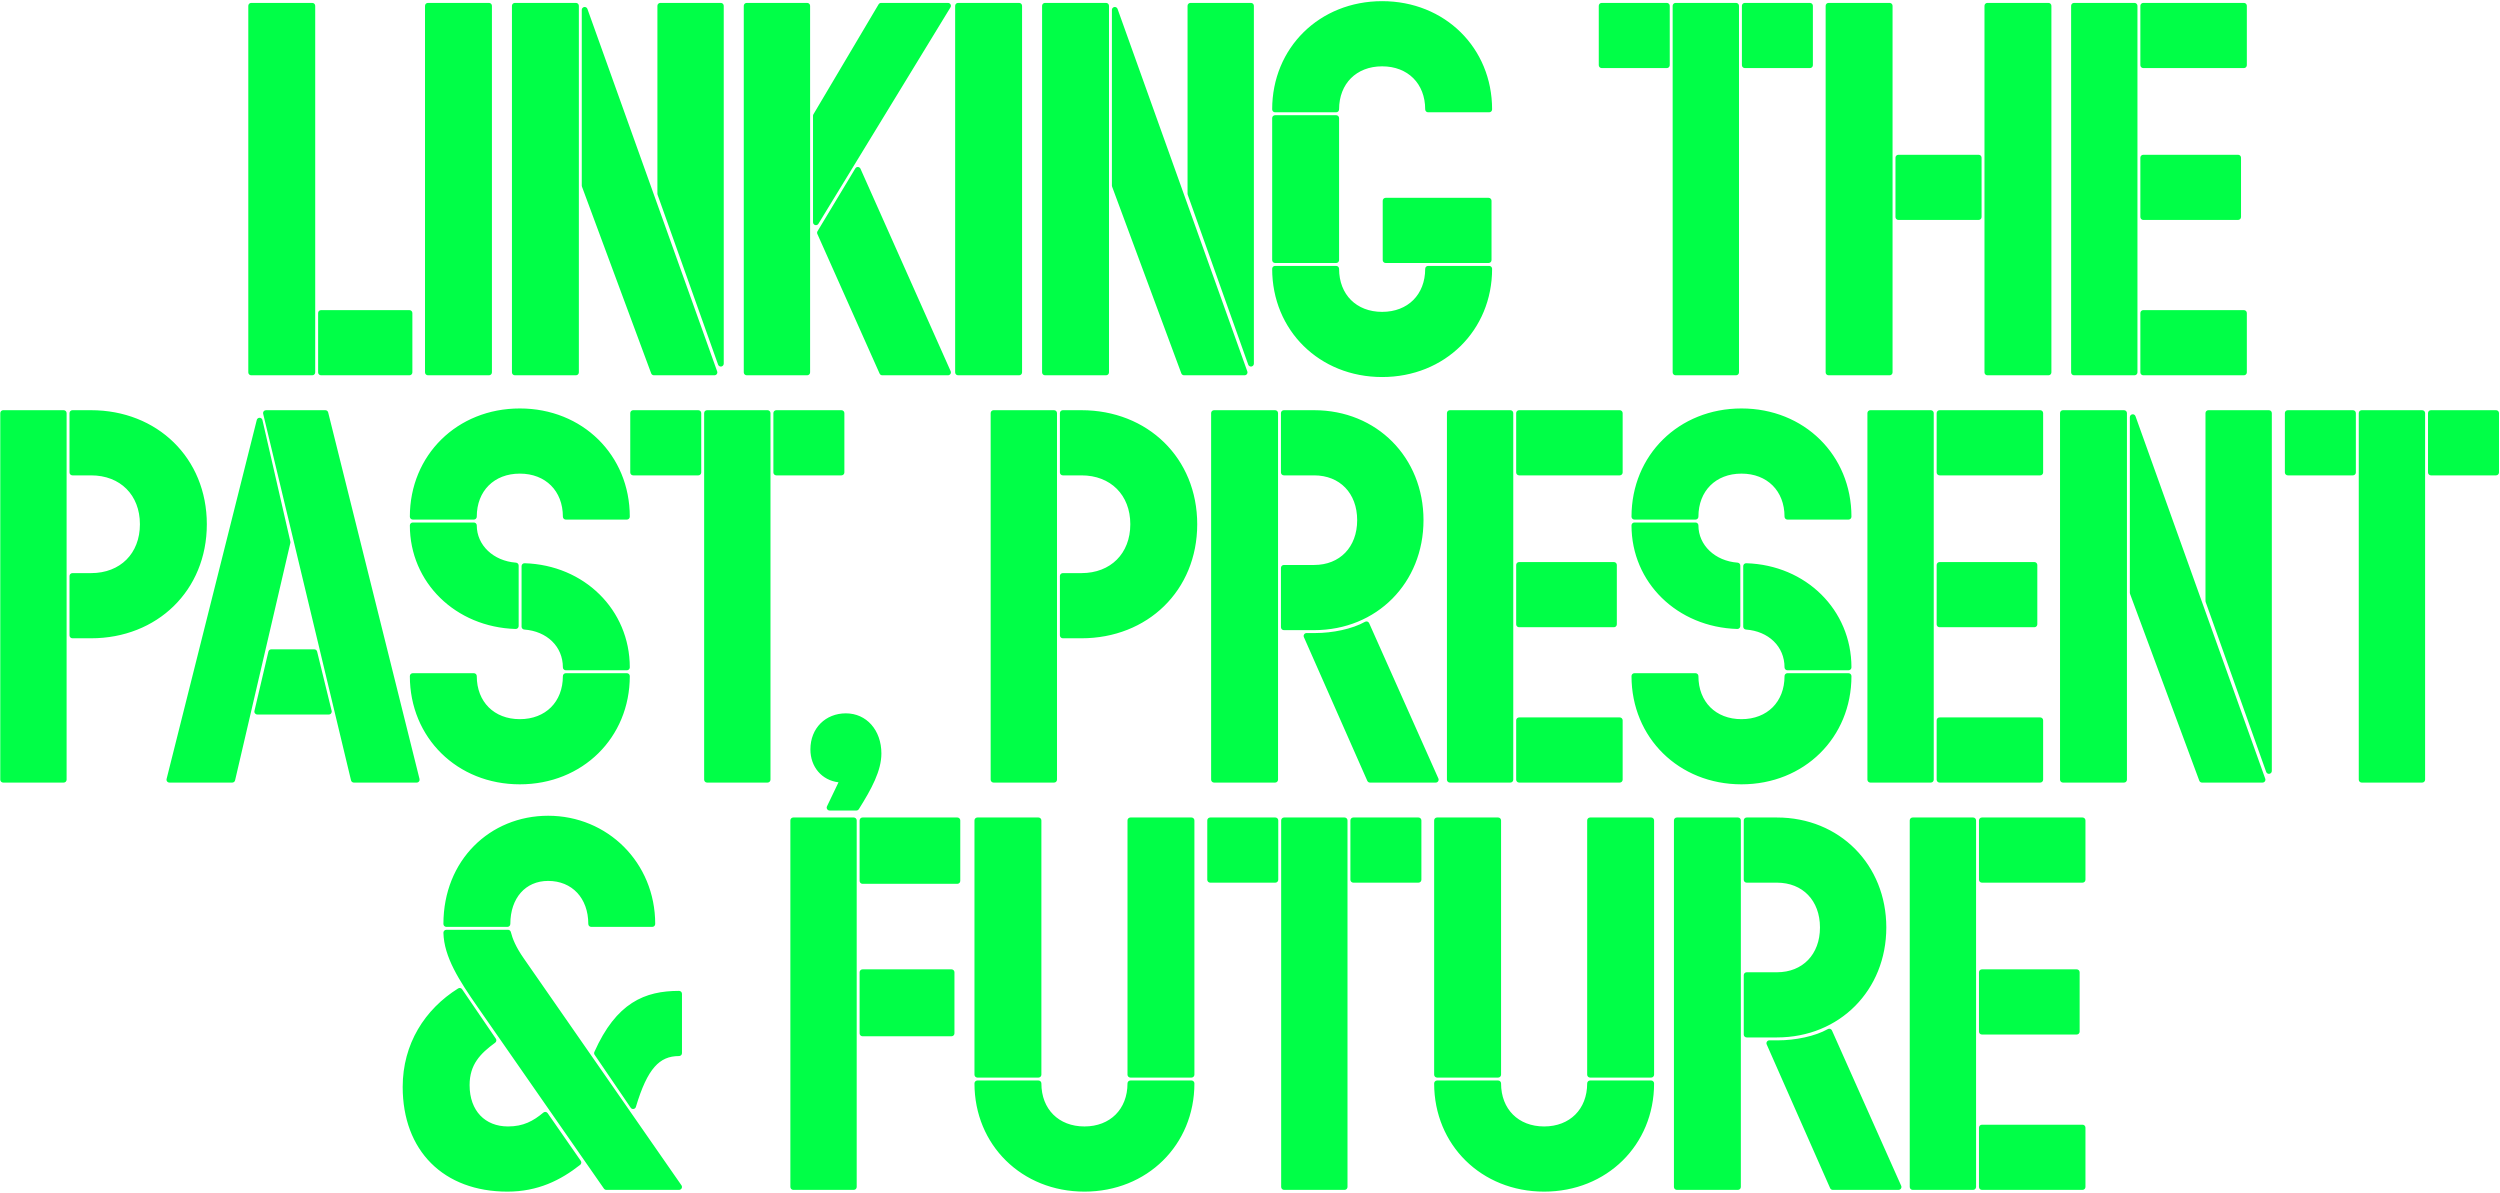
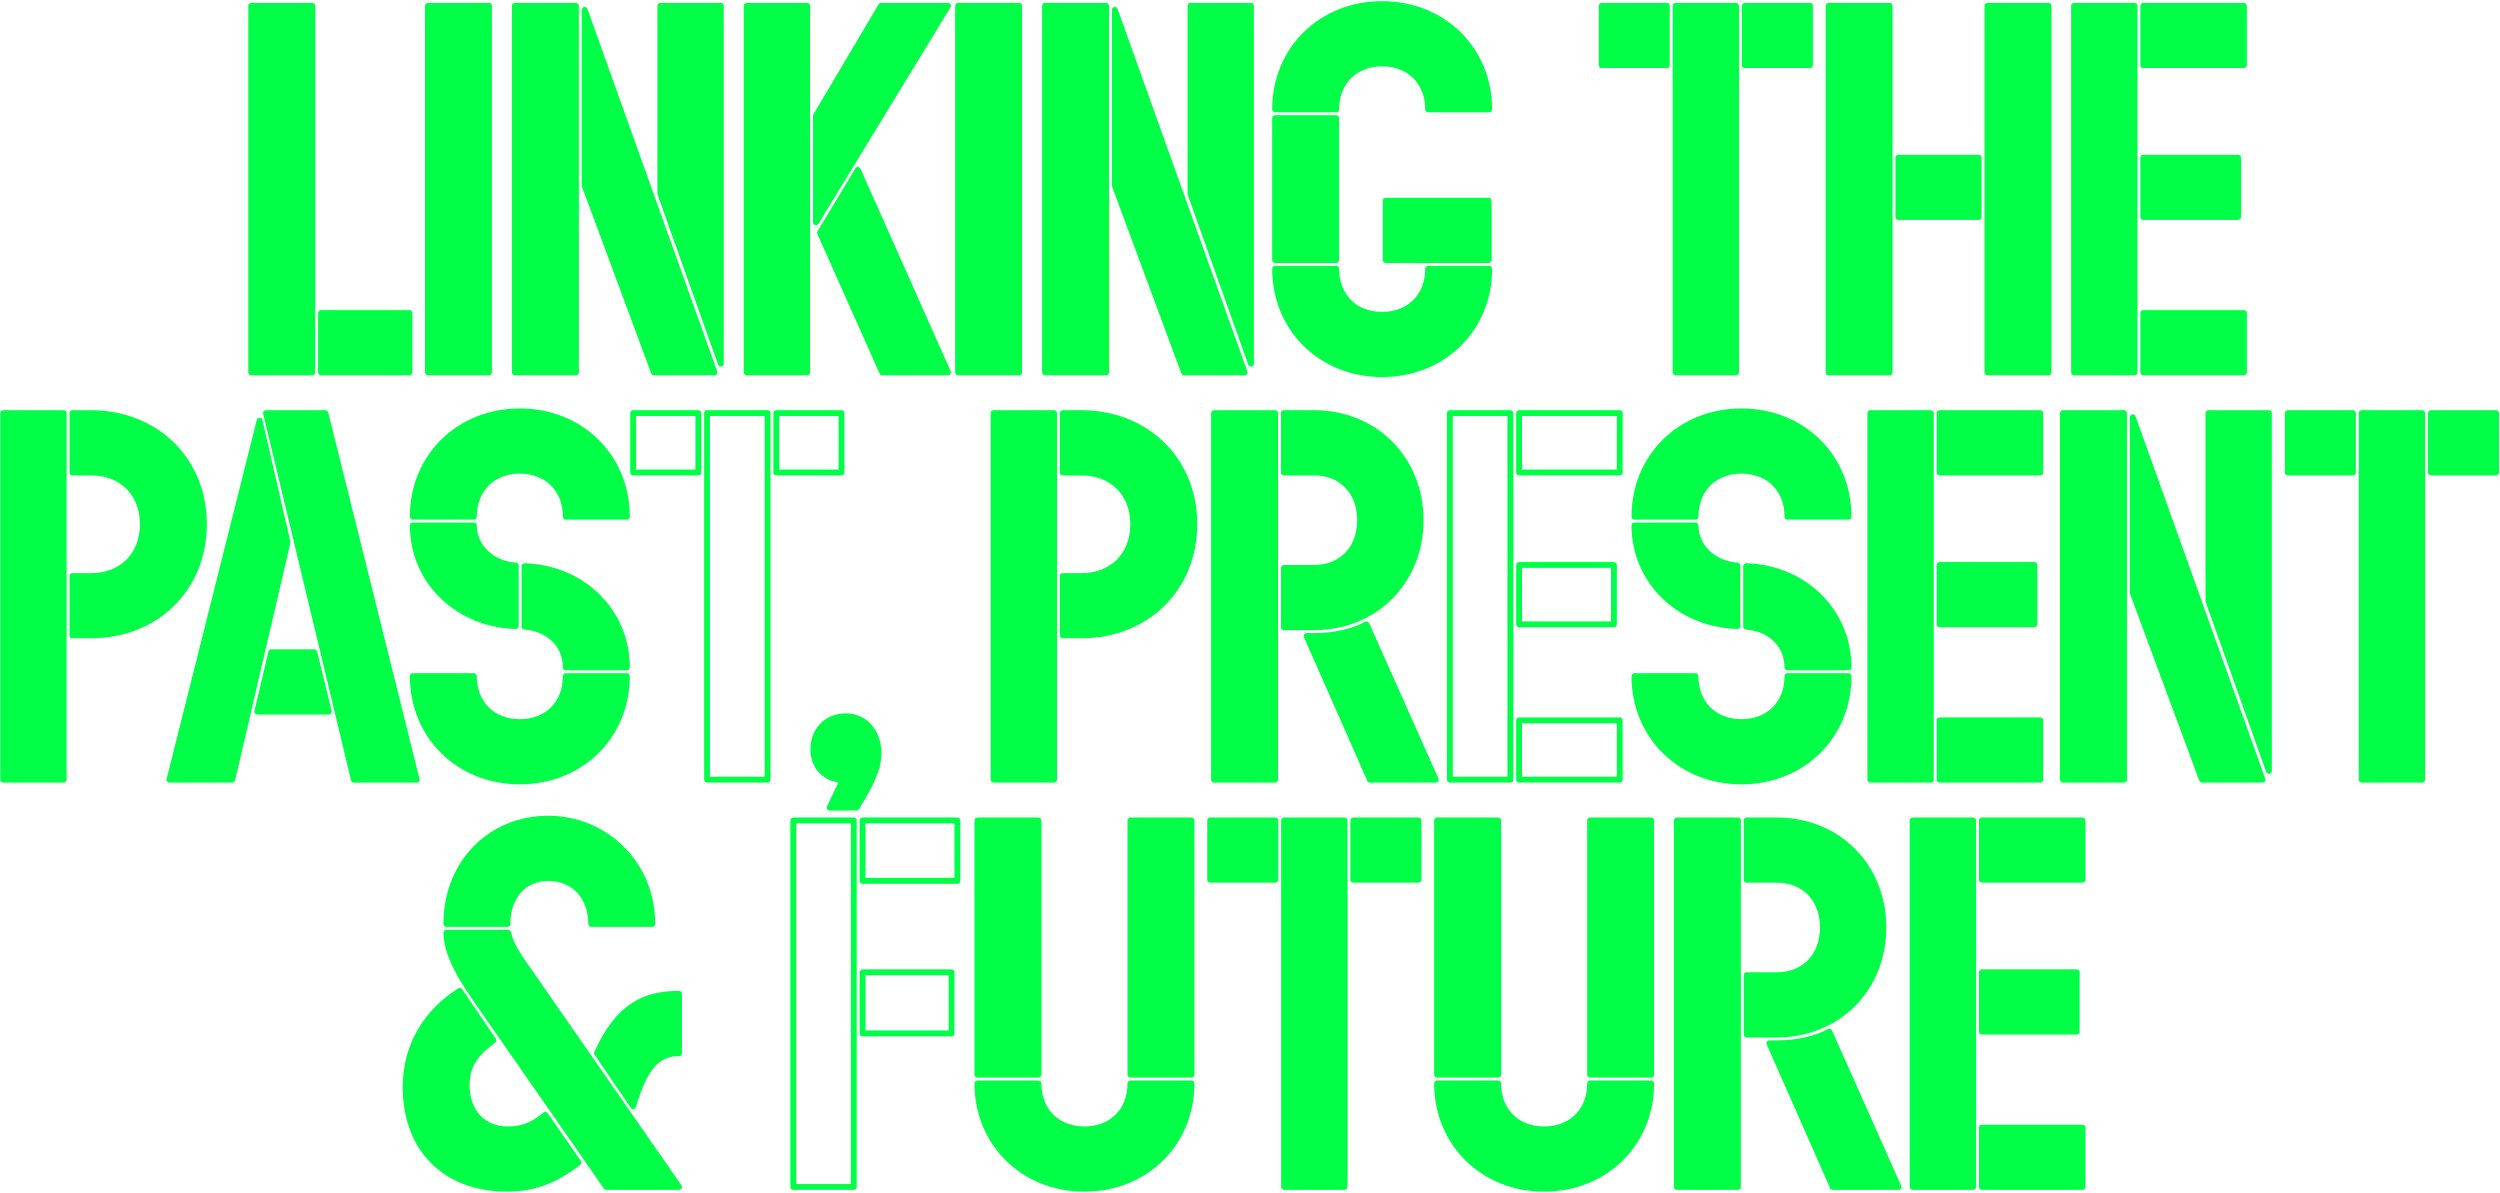
<svg xmlns="http://www.w3.org/2000/svg" width="1289" height="615" viewBox="0 0 1289 615" fill="none">
  <path d="M129.521 3V192H161.021V3H129.521ZM211.121 192V161.4H165.521V192H211.121Z" fill="#00FF47" />
  <path d="M220.635 192H252.135V3H220.635V192Z" fill="#00FF47" />
  <path d="M265.459 3V192H296.959V3H265.459ZM340.459 99.9L371.659 187.5V3H340.459V99.9ZM337.159 192H368.359L301.459 5.1V95.7L337.159 192Z" fill="#00FF47" />
  <path d="M416.19 192V3H384.99V192H416.19ZM488.79 3H454.29L420.69 59.7V114.6L488.79 3ZM488.79 192L442.29 87.6L422.79 120L454.89 192H488.79Z" fill="#00FF47" />
  <path d="M493.975 192H525.475V3H493.975V192Z" fill="#00FF47" />
  <path d="M538.799 3V192H570.299V3H538.799ZM613.799 99.9L644.999 187.5V3H613.799V99.9ZM610.499 192H641.699L574.799 5.1V95.7L610.499 192Z" fill="#00FF47" />
  <path d="M712.63 2.1C681.13 2.1 657.43 25.5 657.43 56.4H688.93C688.93 42.3 698.53 32.7 712.63 32.7C726.73 32.7 736.33 42.3 736.33 56.4H767.83C767.83 25.5 744.13 2.1 712.63 2.1ZM688.93 134.1V60.9H657.43V134.1H688.93ZM767.53 134.1V103.5H714.43V134.1H767.53ZM712.63 192.9C744.13 192.9 767.83 169.5 767.83 138.6H736.33C736.33 152.7 726.73 162.3 712.63 162.3C698.53 162.3 688.93 152.7 688.93 138.6H657.43C657.43 169.5 681.13 192.9 712.63 192.9Z" fill="#00FF47" />
  <path d="M825.824 33.6H859.424V3H825.824V33.6ZM895.124 192V3H863.924V192H895.124ZM899.624 33.6H933.224V3H899.624V33.6Z" fill="#00FF47" />
  <path d="M942.803 3V192H974.303V3H942.803ZM1056.2 192V3H1024.7V192H1056.2ZM978.803 111.9H1020.2V81.3H978.803V111.9Z" fill="#00FF47" />
  <path d="M1100.57 192V3H1069.37V192H1100.57ZM1105.07 33.6H1156.97V3H1105.07V33.6ZM1105.07 81.3V111.9H1153.97V81.3H1105.07ZM1156.97 192V161.4H1105.07V192H1156.97Z" fill="#00FF47" />
  <path d="M32.841 402V213H1.641V402H32.841ZM37.341 243.6H46.941C62.841 243.6 73.641 254.4 73.641 270.3C73.641 286.2 62.841 297 46.941 297H37.341V327.6H46.941C80.241 327.6 105.141 303.6 105.141 270.3C105.141 237 80.241 213 46.941 213H37.341V243.6Z" fill="#00FF47" />
  <path d="M167.747 213H137.147L182.447 402H214.847L167.747 213ZM148.247 279.6L133.847 216.9L87.347 402H119.747L148.247 279.6ZM132.647 366.9H169.547L162.047 336.3H139.847L132.647 366.9Z" fill="#00FF47" />
  <path d="M268.022 212.1C236.522 212.1 212.822 235.5 212.822 266.4H244.322C244.322 252.3 253.922 242.7 268.022 242.7C282.122 242.7 291.722 252.3 291.722 266.4H323.222C323.222 235.5 299.522 212.1 268.022 212.1ZM265.922 291.6C253.622 290.7 244.322 282 244.322 270.9H212.822C212.822 299.4 235.622 321.9 265.922 322.8V291.6ZM270.422 323.1C282.722 324 291.722 332.4 291.722 344.1H323.222C323.222 315.3 300.422 292.8 270.422 291.9V323.1ZM268.022 402.9C299.522 402.9 323.222 379.5 323.222 348.6H291.722C291.722 362.7 282.122 372.3 268.022 372.3C253.922 372.3 244.322 362.7 244.322 348.6H212.822C212.822 379.5 236.522 402.9 268.022 402.9Z" fill="#00FF47" />
-   <path d="M326.459 243.6H360.059V213H326.459V243.6ZM395.759 402V213H364.559V402H395.759ZM400.259 243.6H433.859V213H400.259V243.6Z" fill="#00FF47" />
  <path d="M441.544 416.4C448.144 405.9 452.944 396.9 452.944 388.5C452.944 377.1 445.744 369.3 436.144 369.3C426.544 369.3 419.344 376.2 419.344 386.4C419.344 395.4 425.644 402 434.644 402L427.744 416.4H441.544Z" fill="#00FF47" />
  <path d="M543.485 402V213H512.285V402H543.485ZM547.985 243.6H557.585C573.485 243.6 584.285 254.4 584.285 270.3C584.285 286.2 573.485 297 557.585 297H547.985V327.6H557.585C590.885 327.6 615.785 303.6 615.785 270.3C615.785 237 590.885 213 557.585 213H547.985V243.6Z" fill="#00FF47" />
  <path d="M625.957 213V402H657.457V213H625.957ZM661.957 292.8V323.4H677.557C709.057 323.4 732.457 299.7 732.457 268.2C732.457 236.7 709.057 213 677.557 213H661.957V243.6H677.557C691.657 243.6 701.257 253.5 701.257 268.2C701.257 282.9 691.657 292.8 677.557 292.8H661.957ZM706.357 402H740.257L704.557 321.9C697.657 325.8 687.157 327.9 678.157 327.9H673.657L706.357 402Z" fill="#00FF47" />
-   <path d="M778.739 402V213H747.539V402H778.739ZM783.239 243.6H835.139V213H783.239V243.6ZM783.239 291.3V321.9H832.139V291.3H783.239ZM835.139 402V371.4H783.239V402H835.139Z" fill="#00FF47" />
  <path d="M897.905 212.1C866.405 212.1 842.705 235.5 842.705 266.4H874.205C874.205 252.3 883.805 242.7 897.905 242.7C912.005 242.7 921.605 252.3 921.605 266.4H953.105C953.105 235.5 929.405 212.1 897.905 212.1ZM895.805 291.6C883.505 290.7 874.205 282 874.205 270.9H842.705C842.705 299.4 865.505 321.9 895.805 322.8V291.6ZM900.305 323.1C912.605 324 921.605 332.4 921.605 344.1H953.105C953.105 315.3 930.305 292.8 900.305 291.9V323.1ZM897.905 402.9C929.405 402.9 953.105 379.5 953.105 348.6H921.605C921.605 362.7 912.005 372.3 897.905 372.3C883.805 372.3 874.205 362.7 874.205 348.6H842.705C842.705 379.5 866.405 402.9 897.905 402.9Z" fill="#00FF47" />
  <path d="M995.536 402V213H964.336V402H995.536ZM1000.04 243.6H1051.94V213H1000.04V243.6ZM1000.04 291.3V321.9H1048.94V291.3H1000.04ZM1051.94 402V371.4H1000.04V402H1051.94Z" fill="#00FF47" />
  <path d="M1063.65 213V402H1095.15V213H1063.65ZM1138.65 309.9L1169.85 397.5V213H1138.65V309.9ZM1135.35 402H1166.55L1099.65 215.1V305.7L1135.35 402Z" fill="#00FF47" />
  <path d="M1179.58 243.6H1213.18V213H1179.58V243.6ZM1248.88 402V213H1217.68V402H1248.88ZM1253.38 243.6H1286.98V213H1253.38V243.6Z" fill="#00FF47" />
  <path d="M261.625 476.4C261.625 462.3 270.025 452.7 282.625 452.7C295.825 452.7 304.825 462.3 304.825 476.4H336.325C336.325 445.5 312.325 422.1 282.625 422.1C253.525 422.1 230.125 444.3 230.125 476.4H261.625ZM350.125 612L268.825 495C264.625 489 262.825 484.5 261.925 480.9H230.125C230.425 492.9 237.925 504.6 247.525 518.4L312.625 612H350.125ZM261.625 612.9C276.925 612.9 288.325 607.2 298.225 599.4L281.125 574.8C275.725 579.3 270.325 582.3 261.925 582.3C249.325 582.3 240.625 573.6 240.625 559.5C240.625 548.1 246.625 542.1 254.425 536.4L237.025 510.9C220.225 521.4 209.125 538.8 209.125 560.4C209.125 592.5 229.525 612.9 261.625 612.9ZM326.425 570.3C332.425 550.2 339.025 543 350.125 543V512.4C333.025 512.4 318.925 518.1 307.825 543L326.425 570.3Z" fill="#00FF47" />
-   <path d="M409.014 612H440.214V423H409.014V612ZM444.714 423V454.2H493.614V423H444.714ZM490.614 532.8V501.3H444.714V532.8H490.614Z" fill="#00FF47" />
  <path d="M503.936 423V554.1H535.436V423H503.936ZM614.336 554.1V423H582.836V554.1H614.336ZM559.136 612.9C590.636 612.9 614.336 589.5 614.336 558.6H582.836C582.836 572.7 573.236 582.3 559.136 582.3C545.036 582.3 535.436 572.7 535.436 558.6H503.936C503.936 589.5 527.636 612.9 559.136 612.9Z" fill="#00FF47" />
  <path d="M623.968 453.6H657.568V423H623.968V453.6ZM693.268 612V423H662.068V612H693.268ZM697.768 453.6H731.368V423H697.768V453.6Z" fill="#00FF47" />
  <path d="M740.947 423V554.1H772.447V423H740.947ZM851.347 554.1V423H819.847V554.1H851.347ZM796.147 612.9C827.647 612.9 851.347 589.5 851.347 558.6H819.847C819.847 572.7 810.247 582.3 796.147 582.3C782.047 582.3 772.447 572.7 772.447 558.6H740.947C740.947 589.5 764.647 612.9 796.147 612.9Z" fill="#00FF47" />
  <path d="M864.58 423V612H896.08V423H864.58ZM900.58 502.8V533.4H916.18C947.68 533.4 971.08 509.7 971.08 478.2C971.08 446.7 947.68 423 916.18 423H900.58V453.6H916.18C930.28 453.6 939.88 463.5 939.88 478.2C939.88 492.9 930.28 502.8 916.18 502.8H900.58ZM944.98 612H978.88L943.18 531.9C936.28 535.8 925.78 537.9 916.78 537.9H912.28L944.98 612Z" fill="#00FF47" />
  <path d="M1017.36 612V423H986.162V612H1017.36ZM1021.86 453.6H1073.76V423H1021.86V453.6ZM1021.86 501.3V531.9H1070.76V501.3H1021.86ZM1073.76 612V581.4H1021.86V612H1073.76Z" fill="#00FF47" />
  <path fill-rule="evenodd" clip-rule="evenodd" d="M655.93 56.4C655.93 24.65 680.323 0.6 712.63 0.6C744.937 0.6 769.33 24.65 769.33 56.4C769.33 57.228 768.659 57.9 767.83 57.9H736.33C735.502 57.9 734.83 57.228 734.83 56.4C734.83 49.699 732.555 44.172 728.707 40.323C724.859 36.475 719.331 34.2 712.63 34.2C705.929 34.2 700.402 36.475 696.553 40.323C692.705 44.172 690.43 49.699 690.43 56.4C690.43 57.228 689.759 57.9 688.93 57.9H657.43C656.602 57.9 655.93 57.228 655.93 56.4ZM658.949 54.9H687.465C687.784 48.147 690.261 42.373 694.432 38.202C698.909 33.725 705.231 31.2 712.63 31.2C720.029 31.2 726.352 33.725 730.828 38.202C734.999 42.373 737.476 48.147 737.795 54.9H766.311C765.559 25.596 742.811 3.6 712.63 3.6C682.45 3.6 659.701 25.596 658.949 54.9ZM128.021 3C128.021 2.172 128.693 1.5 129.521 1.5H161.021C161.85 1.5 162.521 2.172 162.521 3V192C162.521 192.829 161.85 193.5 161.021 193.5H129.521C128.693 193.5 128.021 192.829 128.021 192V3ZM131.021 4.5V190.5H159.521V4.5H131.021ZM219.135 3C219.135 2.172 219.806 1.5 220.635 1.5H252.135C252.963 1.5 253.635 2.172 253.635 3V192C253.635 192.829 252.963 193.5 252.135 193.5H220.635C219.806 193.5 219.135 192.829 219.135 192V3ZM222.135 4.5V190.5H250.635V4.5H222.135ZM263.959 3C263.959 2.172 264.631 1.5 265.459 1.5H296.959C297.787 1.5 298.459 2.172 298.459 3V192C298.459 192.829 297.787 193.5 296.959 193.5H265.459C264.631 193.5 263.959 192.829 263.959 192V3ZM266.959 4.5V190.5H295.459V4.5H266.959ZM338.959 3C338.959 2.172 339.631 1.5 340.459 1.5H371.659C372.487 1.5 373.159 2.172 373.159 3V187.5C373.159 188.23 372.634 188.854 371.914 188.978C371.195 189.102 370.491 188.691 370.246 188.003L339.046 100.403C338.988 100.242 338.959 100.072 338.959 99.9V3ZM341.959 4.5V99.641L370.159 178.818V4.5H341.959ZM383.49 3C383.49 2.172 384.162 1.5 384.99 1.5H416.19C417.019 1.5 417.69 2.172 417.69 3V192C417.69 192.829 417.019 193.5 416.19 193.5H384.99C384.162 193.5 383.49 192.829 383.49 192V3ZM386.49 4.5V190.5H414.69V4.5H386.49ZM453 2.235C453.27 1.78 453.76 1.5 454.29 1.5H488.79C489.333 1.5 489.833 1.793 490.098 2.266C490.364 2.739 490.353 3.318 490.071 3.781L421.971 115.381C421.621 115.955 420.931 116.226 420.284 116.044C419.637 115.862 419.19 115.272 419.19 114.6V59.7C419.19 59.431 419.263 59.167 419.4 58.935L453 2.235ZM455.145 4.5L422.19 60.111V109.262L486.118 4.5H455.145ZM492.475 3C492.475 2.172 493.146 1.5 493.975 1.5H525.475C526.303 1.5 526.975 2.172 526.975 3V192C526.975 192.829 526.303 193.5 525.475 193.5H493.975C493.146 193.5 492.475 192.829 492.475 192V3ZM495.475 4.5V190.5H523.975V4.5H495.475ZM537.299 3C537.299 2.172 537.97 1.5 538.799 1.5H570.299C571.127 1.5 571.799 2.172 571.799 3V192C571.799 192.829 571.127 193.5 570.299 193.5H538.799C537.97 193.5 537.299 192.829 537.299 192V3ZM540.299 4.5V190.5H568.799V4.5H540.299ZM612.299 3C612.299 2.172 612.97 1.5 613.799 1.5H644.999C645.827 1.5 646.499 2.172 646.499 3V187.5C646.499 188.23 645.973 188.854 645.254 188.978C644.535 189.102 643.831 188.691 643.586 188.003L612.386 100.403C612.328 100.242 612.299 100.072 612.299 99.9V3ZM615.299 4.5V99.641L643.499 178.818V4.5H615.299ZM824.324 3C824.324 2.172 824.995 1.5 825.824 1.5H859.424C860.252 1.5 860.924 2.172 860.924 3V33.6C860.924 34.428 860.252 35.1 859.424 35.1H825.824C824.995 35.1 824.324 34.428 824.324 33.6V3ZM827.324 4.5V32.1H857.924V4.5H827.324ZM862.424 3C862.424 2.172 863.095 1.5 863.924 1.5H895.124C895.952 1.5 896.624 2.172 896.624 3V192C896.624 192.829 895.952 193.5 895.124 193.5H863.924C863.095 193.5 862.424 192.829 862.424 192V3ZM865.424 4.5V190.5H893.624V4.5H865.424ZM898.124 3C898.124 2.172 898.795 1.5 899.624 1.5H933.224C934.052 1.5 934.724 2.172 934.724 3V33.6C934.724 34.428 934.052 35.1 933.224 35.1H899.624C898.795 35.1 898.124 34.428 898.124 33.6V3ZM901.124 4.5V32.1H931.724V4.5H901.124ZM941.303 3C941.303 2.172 941.974 1.5 942.803 1.5H974.303C975.131 1.5 975.803 2.172 975.803 3V192C975.803 192.829 975.131 193.5 974.303 193.5H942.803C941.974 193.5 941.303 192.829 941.303 192V3ZM944.303 4.5V190.5H972.803V4.5H944.303ZM1023.2 3C1023.2 2.172 1023.87 1.5 1024.7 1.5H1056.2C1057.03 1.5 1057.7 2.172 1057.7 3V192C1057.7 192.829 1057.03 193.5 1056.2 193.5H1024.7C1023.87 193.5 1023.2 192.829 1023.2 192V3ZM1026.2 4.5V190.5H1054.7V4.5H1026.2ZM1067.87 3C1067.87 2.172 1068.54 1.5 1069.37 1.5H1100.57C1101.39 1.5 1102.07 2.172 1102.07 3V192C1102.07 192.829 1101.39 193.5 1100.57 193.5H1069.37C1068.54 193.5 1067.87 192.829 1067.87 192V3ZM1070.87 4.5V190.5H1099.07V4.5H1070.87ZM1103.57 3C1103.57 2.172 1104.24 1.5 1105.07 1.5H1156.97C1157.79 1.5 1158.47 2.172 1158.47 3V33.6C1158.47 34.428 1157.79 35.1 1156.97 35.1H1105.07C1104.24 35.1 1103.57 34.428 1103.57 33.6V3ZM1106.57 4.5V32.1H1155.47V4.5H1106.57ZM301.202 3.622C301.921 3.497 302.625 3.908 302.871 4.595L369.771 191.495C369.936 191.954 369.866 192.465 369.585 192.864C369.304 193.263 368.847 193.5 368.359 193.5H337.159C336.532 193.5 335.971 193.11 335.753 192.521L300.053 96.222C299.991 96.055 299.959 95.878 299.959 95.7V5.1C299.959 4.371 300.484 3.747 301.202 3.622ZM574.542 3.622C575.261 3.497 575.965 3.908 576.211 4.595L643.111 191.495C643.276 191.954 643.206 192.465 642.925 192.864C642.644 193.263 642.187 193.5 641.699 193.5H610.499C609.872 193.5 609.31 193.11 609.092 192.521L573.392 96.222C573.331 96.055 573.299 95.878 573.299 95.7V5.1C573.299 4.371 573.824 3.747 574.542 3.622ZM302.959 13.742V95.431L338.203 190.5H366.229L302.959 13.742ZM576.299 13.742V95.431L611.543 190.5H639.569L576.299 13.742ZM655.93 60.9C655.93 60.072 656.602 59.4 657.43 59.4H688.93C689.759 59.4 690.43 60.072 690.43 60.9V134.1C690.43 134.929 689.759 135.6 688.93 135.6H657.43C656.602 135.6 655.93 134.929 655.93 134.1V60.9ZM658.93 62.4V132.6H687.43V62.4H658.93ZM977.303 81.3C977.303 80.472 977.974 79.8 978.803 79.8H1020.2C1021.03 79.8 1021.7 80.472 1021.7 81.3V111.9C1021.7 112.729 1021.03 113.4 1020.2 113.4H978.803C977.974 113.4 977.303 112.729 977.303 111.9V81.3ZM980.303 82.8V110.4H1018.7V82.8H980.303ZM1103.57 81.3C1103.57 80.472 1104.24 79.8 1105.07 79.8H1153.97C1154.79 79.8 1155.47 80.472 1155.47 81.3V111.9C1155.47 112.729 1154.79 113.4 1153.97 113.4H1105.07C1104.24 113.4 1103.57 112.729 1103.57 111.9V81.3ZM1106.57 82.8V110.4H1152.47V82.8H1106.57ZM442.382 86.103C442.94 86.137 443.433 86.479 443.66 86.99L490.16 191.39C490.367 191.854 490.325 192.391 490.048 192.817C489.772 193.243 489.298 193.5 488.79 193.5H454.89C454.298 193.5 453.761 193.152 453.52 192.611L421.42 120.611C421.221 120.163 421.252 119.646 421.505 119.227L441.005 86.827C441.293 86.348 441.824 86.069 442.382 86.103ZM424.479 120.104L455.864 190.5H486.48L442.091 90.84L424.479 120.104ZM712.93 103.5C712.93 102.672 713.602 102 714.43 102H767.53C768.359 102 769.03 102.672 769.03 103.5V134.1C769.03 134.929 768.359 135.6 767.53 135.6H714.43C713.602 135.6 712.93 134.929 712.93 134.1V103.5ZM715.93 105V132.6H766.03V105H715.93ZM655.93 138.6C655.93 137.772 656.602 137.1 657.43 137.1H688.93C689.759 137.1 690.43 137.772 690.43 138.6C690.43 145.301 692.705 150.829 696.553 154.677C700.402 158.525 705.929 160.8 712.63 160.8C719.331 160.8 724.859 158.525 728.707 154.677C732.555 150.829 734.83 145.301 734.83 138.6C734.83 137.772 735.502 137.1 736.33 137.1H767.83C768.659 137.1 769.33 137.772 769.33 138.6C769.33 170.35 744.937 194.4 712.63 194.4C680.323 194.4 655.93 170.35 655.93 138.6ZM658.949 140.1C659.701 169.404 682.45 191.4 712.63 191.4C742.811 191.4 765.559 169.404 766.311 140.1H737.795C737.476 146.854 734.999 152.627 730.828 156.798C726.352 161.275 720.029 163.8 712.63 163.8C705.231 163.8 698.909 161.275 694.432 156.798C690.261 152.627 687.784 146.854 687.465 140.1H658.949ZM164.021 161.4C164.021 160.572 164.693 159.9 165.521 159.9H211.121C211.95 159.9 212.621 160.572 212.621 161.4V192C212.621 192.829 211.95 193.5 211.121 193.5H165.521C164.693 193.5 164.021 192.829 164.021 192V161.4ZM167.021 162.9V190.5H209.621V162.9H167.021ZM1103.57 161.4C1103.57 160.572 1104.24 159.9 1105.07 159.9H1156.97C1157.79 159.9 1158.47 160.572 1158.47 161.4V192C1158.47 192.829 1157.79 193.5 1156.97 193.5H1105.07C1104.24 193.5 1103.57 192.829 1103.57 192V161.4ZM1106.57 162.9V190.5H1155.47V162.9H1106.57ZM211.322 266.4C211.322 234.65 235.715 210.6 268.022 210.6C300.329 210.6 324.722 234.65 324.722 266.4C324.722 267.229 324.05 267.9 323.222 267.9H291.722C290.893 267.9 290.222 267.229 290.222 266.4C290.222 259.699 287.947 254.172 284.099 250.323C280.25 246.475 274.723 244.2 268.022 244.2C261.321 244.2 255.793 246.475 251.945 250.323C248.097 254.172 245.822 259.699 245.822 266.4C245.822 267.229 245.15 267.9 244.322 267.9H212.822C211.993 267.9 211.322 267.229 211.322 266.4ZM214.341 264.9H242.857C243.176 258.147 245.653 252.373 249.824 248.202C254.3 243.725 260.623 241.2 268.022 241.2C275.421 241.2 281.743 243.725 286.22 248.202C290.391 252.373 292.868 258.147 293.187 264.9H321.703C320.951 235.596 298.202 213.6 268.022 213.6C237.841 213.6 215.093 235.596 214.341 264.9ZM841.205 266.4C841.205 234.65 865.598 210.6 897.905 210.6C930.211 210.6 954.605 234.65 954.605 266.4C954.605 267.229 953.933 267.9 953.105 267.9H921.605C920.776 267.9 920.105 267.229 920.105 266.4C920.105 259.699 917.83 254.172 913.982 250.323C910.133 246.475 904.606 244.2 897.905 244.2C891.204 244.2 885.676 246.475 881.828 250.323C877.979 254.172 875.705 259.699 875.705 266.4C875.705 267.229 875.033 267.9 874.205 267.9H842.705C841.876 267.9 841.205 267.229 841.205 266.4ZM844.224 264.9H872.74C873.059 258.147 875.536 252.373 879.707 248.202C884.183 243.725 890.506 241.2 897.905 241.2C905.304 241.2 911.626 243.725 916.103 248.202C920.274 252.373 922.751 258.147 923.07 264.9H951.586C950.834 235.596 928.085 213.6 897.905 213.6C867.724 213.6 844.976 235.596 844.224 264.9ZM0.141 213C0.141 212.172 0.812 211.5 1.641 211.5H32.841C33.669 211.5 34.341 212.172 34.341 213V402C34.341 402.829 33.669 403.5 32.841 403.5H1.641C0.812 403.5 0.141 402.829 0.141 402V213ZM3.141 214.5V400.5H31.341V214.5H3.141ZM35.841 213C35.841 212.172 36.512 211.5 37.341 211.5H46.941C81.038 211.5 106.641 236.141 106.641 270.3C106.641 304.459 81.038 329.1 46.941 329.1H37.341C36.512 329.1 35.841 328.429 35.841 327.6V297C35.841 296.172 36.512 295.5 37.341 295.5H46.941C54.543 295.5 60.82 292.925 65.192 288.552C69.565 284.179 72.141 277.902 72.141 270.3C72.141 262.698 69.565 256.421 65.192 252.048C60.82 247.675 54.543 245.1 46.941 245.1H37.341C36.512 245.1 35.841 244.429 35.841 243.6V213ZM38.841 214.5V242.1H46.941C55.239 242.1 62.312 244.925 67.314 249.927C72.316 254.929 75.141 262.002 75.141 270.3C75.141 278.598 72.316 285.671 67.314 290.673C62.312 295.675 55.239 298.5 46.941 298.5H38.841V326.1H46.941C79.443 326.1 103.641 302.741 103.641 270.3C103.641 237.859 79.443 214.5 46.941 214.5H38.841ZM135.969 212.071C136.254 211.711 136.688 211.5 137.147 211.5H167.747C168.436 211.5 169.036 211.969 169.202 212.637L216.302 401.637C216.414 402.085 216.313 402.56 216.029 402.924C215.745 403.287 215.309 403.5 214.847 403.5H182.447C181.753 403.5 181.15 403.024 180.988 402.35L135.688 213.35C135.581 212.903 135.685 212.432 135.969 212.071ZM139.049 214.5L183.63 400.5H212.927L166.575 214.5H139.049ZM324.959 213C324.959 212.172 325.63 211.5 326.459 211.5H360.059C360.887 211.5 361.559 212.172 361.559 213V243.6C361.559 244.429 360.887 245.1 360.059 245.1H326.459C325.63 245.1 324.959 244.429 324.959 243.6V213ZM327.959 214.5V242.1H358.559V214.5H327.959ZM363.059 213C363.059 212.172 363.73 211.5 364.559 211.5H395.759C396.587 211.5 397.259 212.172 397.259 213V402C397.259 402.829 396.587 403.5 395.759 403.5H364.559C363.73 403.5 363.059 402.829 363.059 402V213ZM366.059 214.5V400.5H394.259V214.5H366.059ZM398.759 213C398.759 212.172 399.43 211.5 400.259 211.5H433.859C434.687 211.5 435.359 212.172 435.359 213V243.6C435.359 244.429 434.687 245.1 433.859 245.1H400.259C399.43 245.1 398.759 244.429 398.759 243.6V213ZM401.759 214.5V242.1H432.359V214.5H401.759ZM510.785 213C510.785 212.172 511.457 211.5 512.285 211.5H543.485C544.314 211.5 544.985 212.172 544.985 213V402C544.985 402.829 544.314 403.5 543.485 403.5H512.285C511.457 403.5 510.785 402.829 510.785 402V213ZM513.785 214.5V400.5H541.985V214.5H513.785ZM546.485 213C546.485 212.172 547.157 211.5 547.985 211.5H557.585C591.682 211.5 617.285 236.141 617.285 270.3C617.285 304.459 591.682 329.1 557.585 329.1H547.985C547.157 329.1 546.485 328.429 546.485 327.6V297C546.485 296.172 547.157 295.5 547.985 295.5H557.585C565.187 295.5 571.464 292.925 575.837 288.552C580.21 284.179 582.785 277.902 582.785 270.3C582.785 262.698 580.21 256.421 575.837 252.048C571.464 247.675 565.187 245.1 557.585 245.1H547.985C547.157 245.1 546.485 244.429 546.485 243.6V213ZM549.485 214.5V242.1H557.585C565.883 242.1 572.956 244.925 577.958 249.927C582.961 254.929 585.785 262.002 585.785 270.3C585.785 278.598 582.961 285.671 577.958 290.673C572.956 295.675 565.883 298.5 557.585 298.5H549.485V326.1H557.585C590.088 326.1 614.285 302.741 614.285 270.3C614.285 237.859 590.088 214.5 557.585 214.5H549.485ZM624.457 213C624.457 212.172 625.129 211.5 625.957 211.5H657.457C658.285 211.5 658.957 212.172 658.957 213V402C658.957 402.829 658.285 403.5 657.457 403.5H625.957C625.129 403.5 624.457 402.829 624.457 402V213ZM627.457 214.5V400.5H655.957V214.5H627.457ZM660.457 213C660.457 212.172 661.129 211.5 661.957 211.5H677.557C709.896 211.5 733.957 235.882 733.957 268.2C733.957 300.518 709.896 324.9 677.557 324.9H661.957C661.129 324.9 660.457 324.229 660.457 323.4V292.8C660.457 291.972 661.129 291.3 661.957 291.3H677.557C684.244 291.3 689.764 288.961 693.615 284.971C697.47 280.977 699.757 275.219 699.757 268.2C699.757 261.181 697.47 255.423 693.615 251.429C689.764 247.44 684.244 245.1 677.557 245.1H661.957C661.129 245.1 660.457 244.429 660.457 243.6V213ZM663.457 214.5V242.1H677.557C684.97 242.1 691.3 244.711 695.774 249.346C700.244 253.977 702.757 260.519 702.757 268.2C702.757 275.881 700.244 282.423 695.774 287.054C691.3 291.69 684.97 294.3 677.557 294.3H663.457V321.9H677.557C708.218 321.9 730.957 298.882 730.957 268.2C730.957 237.518 708.218 214.5 677.557 214.5H663.457ZM746.039 213C746.039 212.172 746.711 211.5 747.539 211.5H778.739C779.568 211.5 780.239 212.172 780.239 213V402C780.239 402.829 779.568 403.5 778.739 403.5H747.539C746.711 403.5 746.039 402.829 746.039 402V213ZM749.039 214.5V400.5H777.239V214.5H749.039ZM781.739 213C781.739 212.172 782.411 211.5 783.239 211.5H835.139C835.968 211.5 836.639 212.172 836.639 213V243.6C836.639 244.429 835.968 245.1 835.139 245.1H783.239C782.411 245.1 781.739 244.429 781.739 243.6V213ZM784.739 214.5V242.1H833.639V214.5H784.739ZM962.836 213C962.836 212.172 963.508 211.5 964.336 211.5H995.536C996.364 211.5 997.036 212.172 997.036 213V402C997.036 402.829 996.364 403.5 995.536 403.5H964.336C963.508 403.5 962.836 402.829 962.836 402V213ZM965.836 214.5V400.5H994.036V214.5H965.836ZM998.536 213C998.536 212.172 999.208 211.5 1000.04 211.5H1051.94C1052.76 211.5 1053.44 212.172 1053.44 213V243.6C1053.44 244.429 1052.76 245.1 1051.94 245.1H1000.04C999.208 245.1 998.536 244.429 998.536 243.6V213ZM1001.54 214.5V242.1H1050.44V214.5H1001.54ZM1062.15 213C1062.15 212.172 1062.82 211.5 1063.65 211.5H1095.15C1095.98 211.5 1096.65 212.172 1096.65 213V402C1096.65 402.829 1095.98 403.5 1095.15 403.5H1063.65C1062.82 403.5 1062.15 402.829 1062.15 402V213ZM1065.15 214.5V400.5H1093.65V214.5H1065.15ZM1137.15 213C1137.15 212.172 1137.82 211.5 1138.65 211.5H1169.85C1170.68 211.5 1171.35 212.172 1171.35 213V397.5C1171.35 398.23 1170.83 398.854 1170.11 398.978C1169.39 399.102 1168.68 398.691 1168.44 398.003L1137.24 310.403C1137.18 310.242 1137.15 310.072 1137.15 309.9V213ZM1140.15 214.5V309.641L1168.35 388.818V214.5H1140.15ZM1178.08 213C1178.08 212.172 1178.76 211.5 1179.58 211.5H1213.18C1214.01 211.5 1214.68 212.172 1214.68 213V243.6C1214.68 244.429 1214.01 245.1 1213.18 245.1H1179.58C1178.76 245.1 1178.08 244.429 1178.08 243.6V213ZM1181.08 214.5V242.1H1211.68V214.5H1181.08ZM1216.18 213C1216.18 212.172 1216.86 211.5 1217.68 211.5H1248.88C1249.71 211.5 1250.38 212.172 1250.38 213V402C1250.38 402.829 1249.71 403.5 1248.88 403.5H1217.68C1216.86 403.5 1216.18 402.829 1216.18 402V213ZM1219.18 214.5V400.5H1247.38V214.5H1219.18ZM1251.88 213C1251.88 212.172 1252.56 211.5 1253.38 211.5H1286.98C1287.81 211.5 1288.48 212.172 1288.48 213V243.6C1288.48 244.429 1287.81 245.1 1286.98 245.1H1253.38C1252.56 245.1 1251.88 244.429 1251.88 243.6V213ZM1254.88 214.5V242.1H1285.48V214.5H1254.88ZM1099.4 213.622C1100.11 213.497 1100.82 213.908 1101.06 214.595L1167.96 401.495C1168.13 401.954 1168.06 402.465 1167.78 402.864C1167.5 403.263 1167.04 403.5 1166.55 403.5H1135.35C1134.73 403.5 1134.16 403.11 1133.95 402.521L1098.25 306.221C1098.18 306.055 1098.15 305.878 1098.15 305.7V215.1C1098.15 214.371 1098.68 213.747 1099.4 213.622ZM1101.15 223.742V305.431L1136.4 400.5H1164.42L1101.15 223.742ZM133.862 215.4C134.555 215.407 135.154 215.889 135.309 216.564L149.709 279.264C149.76 279.487 149.76 279.718 149.708 279.94L121.208 402.34C121.05 403.019 120.444 403.5 119.747 403.5H87.347C86.885 403.5 86.448 403.287 86.164 402.923C85.88 402.558 85.779 402.083 85.892 401.635L132.392 216.535C132.561 215.862 133.169 215.393 133.862 215.4ZM89.27 400.5H118.556L146.707 279.598L133.782 223.317L89.27 400.5ZM211.322 270.9C211.322 270.072 211.993 269.4 212.822 269.4H244.322C245.15 269.4 245.822 270.072 245.822 270.9C245.822 281.052 254.343 289.249 266.031 290.104C266.815 290.161 267.422 290.814 267.422 291.6V322.8C267.422 323.206 267.258 323.594 266.967 323.876C266.676 324.159 266.283 324.311 265.877 324.299C234.837 323.377 211.322 300.279 211.322 270.9ZM214.344 272.4C215.113 298.83 236.173 319.684 264.422 321.235V292.961C252.717 291.546 243.642 283.278 242.874 272.4H214.344ZM841.205 270.9C841.205 270.072 841.876 269.4 842.705 269.4H874.205C875.033 269.4 875.705 270.072 875.705 270.9C875.705 281.052 884.225 289.249 895.914 290.104C896.698 290.161 897.305 290.814 897.305 291.6V322.8C897.305 323.206 897.141 323.594 896.849 323.876C896.559 324.159 896.166 324.311 895.76 324.299C864.719 323.377 841.205 300.279 841.205 270.9ZM844.227 272.4C844.996 298.83 866.056 319.684 894.305 321.235V292.961C882.6 291.546 873.525 283.278 872.757 272.4H844.227ZM781.739 291.3C781.739 290.472 782.411 289.8 783.239 289.8H832.139C832.968 289.8 833.639 290.472 833.639 291.3V321.9C833.639 322.729 832.968 323.4 832.139 323.4H783.239C782.411 323.4 781.739 322.729 781.739 321.9V291.3ZM784.739 292.8V320.4H830.639V292.8H784.739ZM998.536 291.3C998.536 290.472 999.208 289.8 1000.04 289.8H1048.94C1049.76 289.8 1050.44 290.472 1050.44 291.3V321.9C1050.44 322.729 1049.76 323.4 1048.94 323.4H1000.04C999.208 323.4 998.536 322.729 998.536 321.9V291.3ZM1001.54 292.8V320.4H1047.44V292.8H1001.54ZM269.377 290.824C269.668 290.541 270.061 290.389 270.467 290.401C301.218 291.323 324.722 314.431 324.722 344.1C324.722 344.929 324.05 345.6 323.222 345.6H291.722C290.893 345.6 290.222 344.929 290.222 344.1C290.222 333.323 281.973 325.449 270.312 324.596C269.529 324.539 268.922 323.886 268.922 323.1V291.9C268.922 291.494 269.086 291.106 269.377 290.824ZM899.26 290.824C899.551 290.541 899.944 290.389 900.35 290.401C931.101 291.323 954.605 314.431 954.605 344.1C954.605 344.929 953.933 345.6 953.105 345.6H921.605C920.776 345.6 920.105 344.929 920.105 344.1C920.105 333.323 911.856 325.449 900.195 324.596C899.411 324.539 898.805 323.886 898.805 323.1V291.9C898.805 291.494 898.969 291.106 899.26 290.824ZM271.922 293.466V321.738C283.654 323.14 292.463 331.22 293.175 342.6H321.701C320.939 315.879 299.879 295.024 271.922 293.466ZM901.805 293.466V321.738C913.537 323.14 922.346 331.22 923.058 342.6H951.583C950.822 315.879 929.762 295.024 901.805 293.466ZM705.027 320.476C705.428 320.608 705.755 320.903 705.927 321.289L741.627 401.389C741.834 401.853 741.792 402.391 741.515 402.817C741.239 403.243 740.765 403.5 740.257 403.5H706.357C705.763 403.5 705.225 403.149 704.985 402.606L672.285 328.506C672.08 328.042 672.124 327.506 672.4 327.081C672.677 326.656 673.15 326.4 673.657 326.4H678.157C686.99 326.4 697.212 324.328 703.819 320.594C704.187 320.386 704.625 320.343 705.027 320.476ZM703.841 323.978C696.7 327.541 686.725 329.4 678.157 329.4H675.959L707.335 400.5H737.946L703.841 323.978ZM138.387 335.957C138.546 335.279 139.151 334.8 139.847 334.8H162.047C162.738 334.8 163.339 335.272 163.504 335.943L171.004 366.543C171.113 366.99 171.011 367.463 170.727 367.826C170.443 368.188 170.008 368.4 169.547 368.4H132.647C132.189 368.4 131.756 368.191 131.471 367.831C131.186 367.472 131.082 367.003 131.187 366.557L138.387 335.957ZM141.035 337.8L134.541 365.4H167.635L160.87 337.8H141.035ZM211.322 348.6C211.322 347.772 211.993 347.1 212.822 347.1H244.322C245.15 347.1 245.822 347.772 245.822 348.6C245.822 355.301 248.097 360.829 251.945 364.677C255.793 368.525 261.321 370.8 268.022 370.8C274.723 370.8 280.25 368.525 284.099 364.677C287.947 360.829 290.222 355.301 290.222 348.6C290.222 347.772 290.893 347.1 291.722 347.1H323.222C324.05 347.1 324.722 347.772 324.722 348.6C324.722 380.35 300.329 404.4 268.022 404.4C235.715 404.4 211.322 380.35 211.322 348.6ZM214.341 350.1C215.093 379.404 237.841 401.4 268.022 401.4C298.202 401.4 320.951 379.404 321.703 350.1H293.187C292.868 356.854 290.391 362.627 286.22 366.798C281.743 371.275 275.421 373.8 268.022 373.8C260.623 373.8 254.3 371.275 249.824 366.798C245.653 362.627 243.176 356.854 242.857 350.1H214.341ZM841.205 348.6C841.205 347.772 841.876 347.1 842.705 347.1H874.205C875.033 347.1 875.705 347.772 875.705 348.6C875.705 355.301 877.979 360.829 881.828 364.677C885.676 368.525 891.204 370.8 897.905 370.8C904.606 370.8 910.133 368.525 913.982 364.677C917.83 360.829 920.105 355.301 920.105 348.6C920.105 347.772 920.776 347.1 921.605 347.1H953.105C953.933 347.1 954.605 347.772 954.605 348.6C954.605 380.35 930.211 404.4 897.905 404.4C865.598 404.4 841.205 380.35 841.205 348.6ZM844.224 350.1C844.976 379.404 867.724 401.4 897.905 401.4C928.085 401.4 950.834 379.404 951.586 350.1H923.07C922.751 356.854 920.274 362.627 916.103 366.798C911.626 371.275 905.304 373.8 897.905 373.8C890.506 373.8 884.183 371.275 879.707 366.798C875.536 362.627 873.059 356.854 872.74 350.1H844.224ZM417.844 386.4C417.844 375.372 425.715 367.8 436.144 367.8C446.733 367.8 454.444 376.443 454.444 388.5C454.444 397.395 449.383 406.747 442.814 417.198C442.539 417.635 442.06 417.9 441.544 417.9H427.744C427.228 417.9 426.749 417.635 426.474 417.199C426.2 416.763 426.168 416.217 426.391 415.752L432.328 403.361C423.709 402.311 417.844 395.404 417.844 386.4ZM436.144 370.8C427.372 370.8 420.844 377.029 420.844 386.4C420.844 394.611 426.511 400.5 434.644 400.5C435.159 400.5 435.638 400.765 435.913 401.201C436.188 401.637 436.219 402.184 435.996 402.648L430.126 414.9H440.714C447.104 404.668 451.444 396.229 451.444 388.5C451.444 377.758 444.754 370.8 436.144 370.8ZM781.739 371.4C781.739 370.572 782.411 369.9 783.239 369.9H835.139C835.968 369.9 836.639 370.572 836.639 371.4V402C836.639 402.829 835.968 403.5 835.139 403.5H783.239C782.411 403.5 781.739 402.829 781.739 402V371.4ZM784.739 372.9V400.5H833.639V372.9H784.739ZM998.536 371.4C998.536 370.572 999.208 369.9 1000.04 369.9H1051.94C1052.76 369.9 1053.44 370.572 1053.44 371.4V402C1053.44 402.829 1052.76 403.5 1051.94 403.5H1000.04C999.208 403.5 998.536 402.829 998.536 402V371.4ZM1001.54 372.9V400.5H1050.44V372.9H1001.54ZM228.625 476.4C228.625 443.483 252.685 420.6 282.625 420.6C313.153 420.6 337.825 444.672 337.825 476.4C337.825 477.229 337.153 477.9 336.325 477.9H304.825C303.996 477.9 303.325 477.229 303.325 476.4C303.325 469.671 301.181 464.132 297.58 460.288C293.987 456.453 288.845 454.2 282.625 454.2C276.73 454.2 271.898 456.433 268.524 460.255C265.135 464.094 263.125 469.643 263.125 476.4C263.125 477.229 262.453 477.9 261.625 477.9H230.125C229.296 477.9 228.625 477.229 228.625 476.4ZM231.642 474.9H260.156C260.434 468.199 262.586 462.448 266.275 458.27C270.251 453.767 275.919 451.2 282.625 451.2C289.605 451.2 295.563 453.747 299.769 458.237C303.68 462.411 305.993 468.173 306.292 474.9H334.805C334.044 445.576 311.014 423.6 282.625 423.6C254.818 423.6 232.357 444.432 231.642 474.9ZM407.514 423C407.514 422.172 408.185 421.5 409.014 421.5H440.214C441.042 421.5 441.714 422.172 441.714 423V612C441.714 612.829 441.042 613.5 440.214 613.5H409.014C408.185 613.5 407.514 612.829 407.514 612V423ZM410.514 424.5V610.5H438.714V424.5H410.514ZM443.214 423C443.214 422.172 443.885 421.5 444.714 421.5H493.614C494.442 421.5 495.114 422.172 495.114 423V454.2C495.114 455.029 494.442 455.7 493.614 455.7H444.714C443.885 455.7 443.214 455.029 443.214 454.2V423ZM446.214 424.5V452.7H492.114V424.5H446.214ZM502.436 423C502.436 422.172 503.107 421.5 503.936 421.5H535.436C536.264 421.5 536.936 422.172 536.936 423V554.1C536.936 554.929 536.264 555.6 535.436 555.6H503.936C503.107 555.6 502.436 554.929 502.436 554.1V423ZM505.436 424.5V552.6H533.936V424.5H505.436ZM581.336 423C581.336 422.172 582.007 421.5 582.836 421.5H614.336C615.164 421.5 615.836 422.172 615.836 423V554.1C615.836 554.929 615.164 555.6 614.336 555.6H582.836C582.007 555.6 581.336 554.929 581.336 554.1V423ZM584.336 424.5V552.6H612.836V424.5H584.336ZM622.468 423C622.468 422.172 623.14 421.5 623.968 421.5H657.568C658.397 421.5 659.068 422.172 659.068 423V453.6C659.068 454.429 658.397 455.1 657.568 455.1H623.968C623.14 455.1 622.468 454.429 622.468 453.6V423ZM625.468 424.5V452.1H656.068V424.5H625.468ZM660.568 423C660.568 422.172 661.24 421.5 662.068 421.5H693.268C694.097 421.5 694.768 422.172 694.768 423V612C694.768 612.829 694.097 613.5 693.268 613.5H662.068C661.24 613.5 660.568 612.829 660.568 612V423ZM663.568 424.5V610.5H691.768V424.5H663.568ZM696.268 423C696.268 422.172 696.94 421.5 697.768 421.5H731.368C732.197 421.5 732.868 422.172 732.868 423V453.6C732.868 454.429 732.197 455.1 731.368 455.1H697.768C696.94 455.1 696.268 454.429 696.268 453.6V423ZM699.268 424.5V452.1H729.868V424.5H699.268ZM739.447 423C739.447 422.172 740.119 421.5 740.947 421.5H772.447C773.276 421.5 773.947 422.172 773.947 423V554.1C773.947 554.929 773.276 555.6 772.447 555.6H740.947C740.119 555.6 739.447 554.929 739.447 554.1V423ZM742.447 424.5V552.6H770.947V424.5H742.447ZM818.347 423C818.347 422.172 819.019 421.5 819.847 421.5H851.347C852.176 421.5 852.847 422.172 852.847 423V554.1C852.847 554.929 852.176 555.6 851.347 555.6H819.847C819.019 555.6 818.347 554.929 818.347 554.1V423ZM821.347 424.5V552.6H849.847V424.5H821.347ZM863.08 423C863.08 422.172 863.752 421.5 864.58 421.5H896.08C896.909 421.5 897.58 422.172 897.58 423V612C897.58 612.829 896.909 613.5 896.08 613.5H864.58C863.752 613.5 863.08 612.829 863.08 612V423ZM866.08 424.5V610.5H894.58V424.5H866.08ZM899.08 423C899.08 422.172 899.752 421.5 900.58 421.5H916.18C948.519 421.5 972.58 445.882 972.58 478.2C972.58 510.518 948.519 534.9 916.18 534.9H900.58C899.752 534.9 899.08 534.229 899.08 533.4V502.8C899.08 501.972 899.752 501.3 900.58 501.3H916.18C922.867 501.3 928.387 498.961 932.238 494.971C936.093 490.977 938.38 485.219 938.38 478.2C938.38 471.181 936.093 465.423 932.238 461.429C928.387 457.44 922.867 455.1 916.18 455.1H900.58C899.752 455.1 899.08 454.429 899.08 453.6V423ZM902.08 424.5V452.1H916.18C923.594 452.1 929.923 454.711 934.397 459.346C938.867 463.977 941.38 470.519 941.38 478.2C941.38 485.881 938.867 492.423 934.397 497.054C929.923 501.69 923.594 504.3 916.18 504.3H902.08V531.9H916.18C946.841 531.9 969.58 508.882 969.58 478.2C969.58 447.518 946.841 424.5 916.18 424.5H902.08ZM984.662 423C984.662 422.172 985.334 421.5 986.162 421.5H1017.36C1018.19 421.5 1018.86 422.172 1018.86 423V612C1018.86 612.829 1018.19 613.5 1017.36 613.5H986.162C985.334 613.5 984.662 612.829 984.662 612V423ZM987.662 424.5V610.5H1015.86V424.5H987.662ZM1020.36 423C1020.36 422.172 1021.03 421.5 1021.86 421.5H1073.76C1074.59 421.5 1075.26 422.172 1075.26 423V453.6C1075.26 454.429 1074.59 455.1 1073.76 455.1H1021.86C1021.03 455.1 1020.36 454.429 1020.36 453.6V423ZM1023.36 424.5V452.1H1072.26V424.5H1023.36ZM229.051 479.853C229.333 479.563 229.72 479.4 230.125 479.4H261.925C262.613 479.4 263.213 479.869 263.38 480.536C264.231 483.94 265.947 488.274 270.053 494.14L270.056 494.144L351.356 611.144C351.675 611.603 351.713 612.2 351.454 612.695C351.195 613.19 350.683 613.5 350.125 613.5H312.625C312.134 613.5 311.674 613.26 311.393 612.857L246.293 519.257C236.752 505.542 228.938 493.467 228.625 480.938C228.615 480.533 228.768 480.142 229.051 479.853ZM231.704 482.4C232.558 493.351 239.529 504.279 248.756 517.544L247.525 518.4L248.756 517.544L313.408 610.5H347.256L267.596 495.86C267.595 495.859 267.595 495.859 267.594 495.858C263.72 490.323 261.809 485.984 260.775 482.4H231.704ZM443.214 501.3C443.214 500.472 443.885 499.8 444.714 499.8H490.614C491.442 499.8 492.114 500.472 492.114 501.3V532.8C492.114 533.629 491.442 534.3 490.614 534.3H444.714C443.885 534.3 443.214 533.629 443.214 532.8V501.3ZM446.214 502.8V531.3H489.114V502.8H446.214ZM1020.36 501.3C1020.36 500.472 1021.03 499.8 1021.86 499.8H1070.76C1071.59 499.8 1072.26 500.472 1072.26 501.3V531.9C1072.26 532.729 1071.59 533.4 1070.76 533.4H1021.86C1021.03 533.4 1020.36 532.729 1020.36 531.9V501.3ZM1023.36 502.8V530.4H1069.26V502.8H1023.36ZM236.23 509.628C236.912 509.201 237.81 509.39 238.264 510.055L255.664 535.555C256.12 536.223 255.963 537.134 255.31 537.611C251.447 540.434 248.167 543.237 245.84 546.656C243.539 550.038 242.125 554.093 242.125 559.5C242.125 566.24 244.199 571.544 247.636 575.153C251.068 578.757 255.981 580.8 261.925 580.8C269.864 580.8 274.935 578.005 280.164 573.648C280.487 573.379 280.909 573.257 281.325 573.314C281.742 573.37 282.116 573.599 282.356 573.944L299.456 598.544C299.909 599.196 299.776 600.087 299.153 600.578C289.072 608.521 277.354 614.4 261.625 614.4C245.252 614.4 231.719 609.191 222.276 599.748C212.834 590.305 207.625 576.773 207.625 560.4C207.625 538.234 219.034 520.375 236.23 509.628ZM236.607 512.949C220.885 523.27 210.625 539.889 210.625 560.4C210.625 576.127 215.616 588.845 224.398 597.627C233.18 606.409 245.897 611.4 261.625 611.4C275.929 611.4 286.728 606.291 296.18 599.087L280.815 576.982C275.628 581.062 270.114 583.8 261.925 583.8C255.268 583.8 249.532 581.494 245.463 577.222C241.4 572.956 239.125 566.86 239.125 559.5C239.125 553.508 240.71 548.862 243.359 544.969C245.721 541.498 248.891 538.682 252.373 536.055L236.607 512.949ZM325.913 517.101C333.29 512.353 341.408 510.9 350.125 510.9C350.953 510.9 351.625 511.572 351.625 512.4V543C351.625 543.829 350.953 544.5 350.125 544.5C344.973 544.5 340.971 546.138 337.489 550.102C333.922 554.164 330.846 560.731 327.862 570.729C327.696 571.284 327.227 571.694 326.655 571.782C326.083 571.871 325.511 571.623 325.185 571.145L306.585 543.845C306.292 543.415 306.243 542.864 306.455 542.389C312.081 529.768 318.542 521.845 325.913 517.101ZM309.537 542.85L325.913 566.886C328.666 558.356 331.634 552.223 335.235 548.123C338.979 543.86 343.353 541.855 348.625 541.543V513.916C340.846 514.078 333.856 515.557 327.536 519.624C320.947 523.865 314.924 531.026 309.537 542.85ZM943.65 530.476C944.051 530.608 944.378 530.903 944.55 531.289L980.25 611.389C980.457 611.854 980.415 612.391 980.138 612.817C979.862 613.243 979.388 613.5 978.88 613.5H944.98C944.386 613.5 943.848 613.149 943.608 612.606L910.908 538.506C910.703 538.042 910.747 537.506 911.023 537.081C911.3 536.656 911.773 536.4 912.28 536.4H916.78C925.613 536.4 935.835 534.328 942.442 530.594C942.81 530.386 943.249 530.343 943.65 530.476ZM942.464 533.978C935.323 537.541 925.348 539.4 916.78 539.4H914.582L945.958 610.5H976.569L942.464 533.978ZM502.436 558.6C502.436 557.772 503.107 557.1 503.936 557.1H535.436C536.264 557.1 536.936 557.772 536.936 558.6C536.936 565.301 539.21 570.829 543.059 574.677C546.907 578.525 552.434 580.8 559.136 580.8C565.837 580.8 571.364 578.525 575.212 574.677C579.061 570.829 581.336 565.301 581.336 558.6C581.336 557.772 582.007 557.1 582.836 557.1H614.336C615.164 557.1 615.836 557.772 615.836 558.6C615.836 590.35 591.442 614.4 559.136 614.4C526.829 614.4 502.436 590.35 502.436 558.6ZM505.455 560.1C506.206 589.404 528.955 611.4 559.136 611.4C589.316 611.4 612.065 589.404 612.816 560.1H584.3C583.982 566.854 581.505 572.627 577.334 576.798C572.857 581.275 566.534 583.8 559.136 583.8C551.737 583.8 545.414 581.275 540.937 576.798C536.766 572.627 534.289 566.854 533.971 560.1H505.455ZM739.447 558.6C739.447 557.772 740.119 557.1 740.947 557.1H772.447C773.276 557.1 773.947 557.772 773.947 558.6C773.947 565.301 776.222 570.829 780.07 574.677C783.919 578.525 789.446 580.8 796.147 580.8C802.848 580.8 808.376 578.525 812.224 574.677C816.073 570.829 818.347 565.301 818.347 558.6C818.347 557.772 819.019 557.1 819.847 557.1H851.347C852.176 557.1 852.847 557.772 852.847 558.6C852.847 590.35 828.454 614.4 796.147 614.4C763.841 614.4 739.447 590.35 739.447 558.6ZM742.466 560.1C743.218 589.404 765.967 611.4 796.147 611.4C826.328 611.4 849.076 589.404 849.828 560.1H821.312C820.993 566.854 818.516 572.627 814.345 576.798C809.869 581.275 803.546 583.8 796.147 583.8C788.748 583.8 782.426 581.275 777.949 576.798C773.778 572.627 771.301 566.854 770.982 560.1H742.466ZM1020.36 581.4C1020.36 580.572 1021.03 579.9 1021.86 579.9H1073.76C1074.59 579.9 1075.26 580.572 1075.26 581.4V612C1075.26 612.829 1074.59 613.5 1073.76 613.5H1021.86C1021.03 613.5 1020.36 612.829 1020.36 612V581.4ZM1023.36 582.9V610.5H1072.26V582.9H1023.36Z" fill="#00FF47" />
</svg>